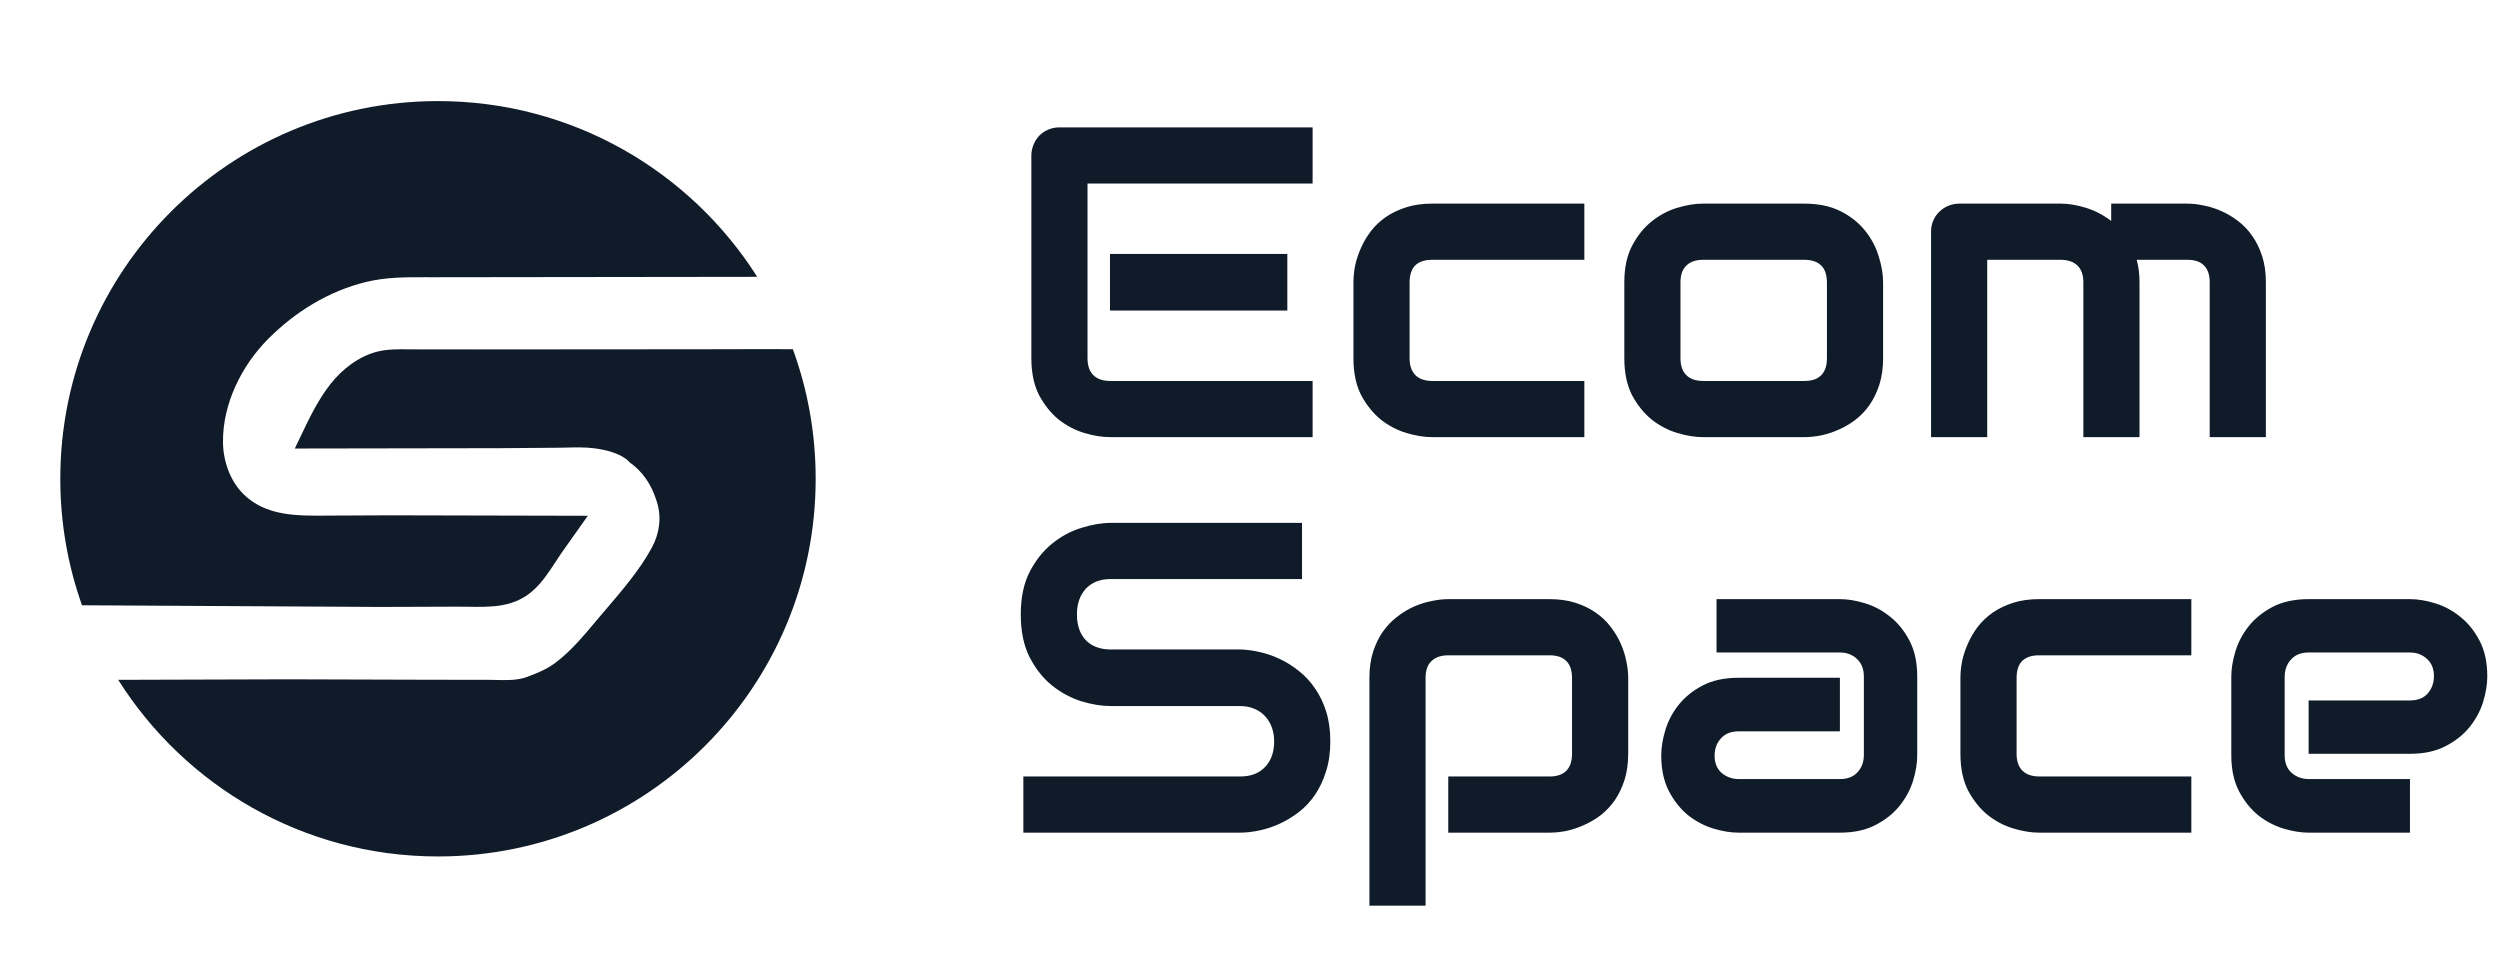
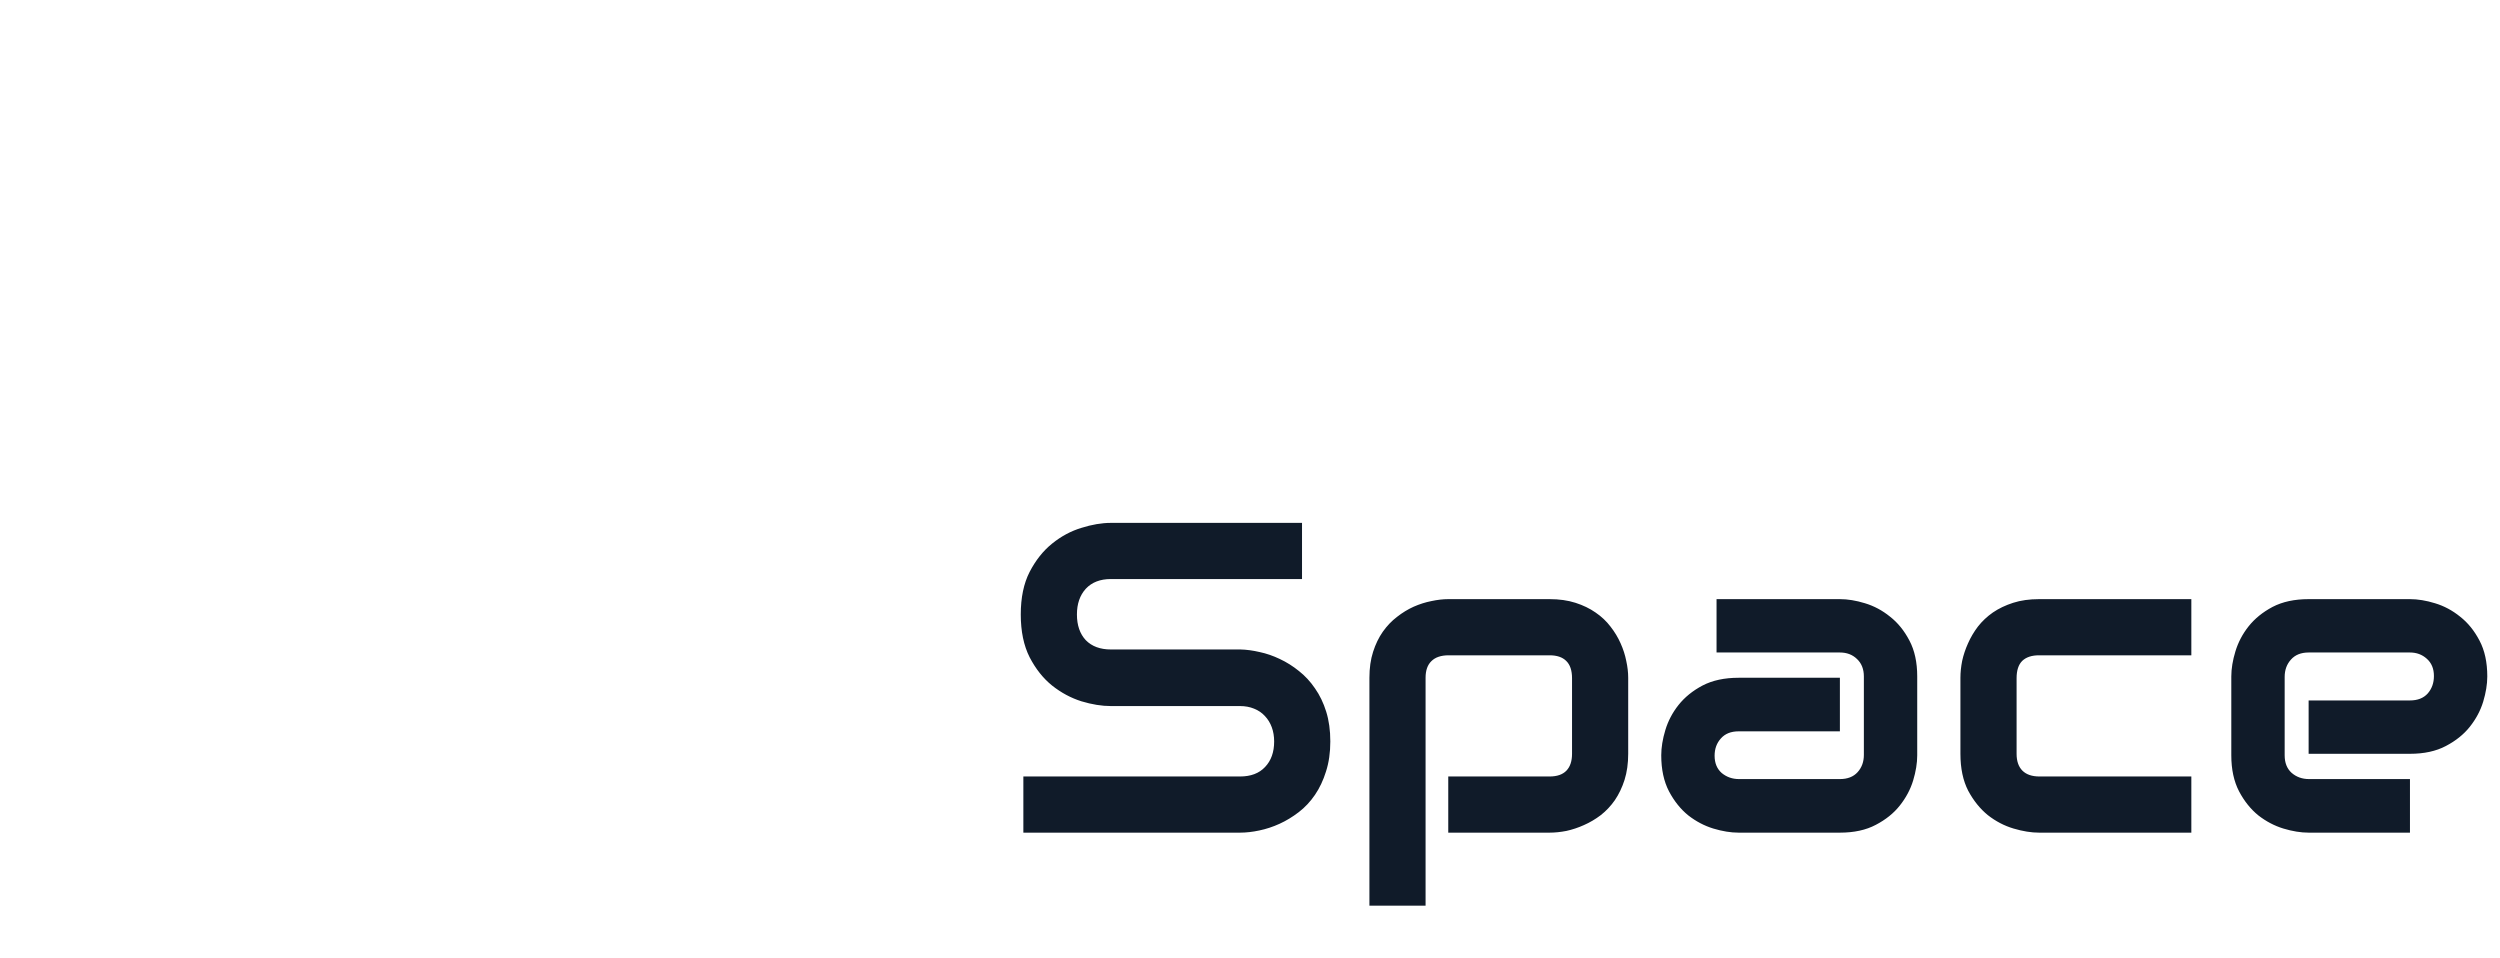
<svg xmlns="http://www.w3.org/2000/svg" width="1107" height="424" viewBox="0 0 1107 424" fill="none">
-   <path fill-rule="evenodd" clip-rule="evenodd" d="M26.699 212C26.699 231.647 30.087 250.503 36.311 268.015L168.078 268.756L202.54 268.634C204.121 268.626 205.744 268.65 207.384 268.674C212.354 268.749 217.497 268.825 222.211 267.997C234.894 265.77 240.136 257.773 246.307 248.356L246.336 248.311C247.038 247.24 247.753 246.15 248.491 245.049L260.292 228.387L170.306 228.173L169.915 228.195L146.937 228.304C145.996 228.306 145.05 228.313 144.1 228.319C131.293 228.409 117.746 228.504 107.891 218.882C101.851 212.986 98.809 204.091 98.737 195.766C98.591 178.819 106.94 161.935 118.753 150.067C130.702 138.065 145.562 128.882 162.098 124.853C170.924 122.704 179.799 122.729 188.773 122.756L191.132 122.762L335.291 122.578C305.641 75.807 253.416 44.759 193.94 44.759C101.575 44.759 26.699 119.635 26.699 212ZM361.18 212C361.18 304.364 286.304 379.24 193.94 379.24C134.298 379.24 81.947 348.019 52.34 301.03L127.428 300.798L189.83 300.989L215.998 301.021C217.091 301.025 218.217 301.055 219.36 301.083L219.369 301.084C223.939 301.201 228.789 301.327 232.953 299.897L234.109 299.463C238.304 297.919 242.322 296.177 245.92 293.484C252.546 288.527 258.018 282.016 263.366 275.651L263.543 275.44L263.586 275.39C264.346 274.485 265.103 273.585 265.862 272.693C266.576 271.853 267.298 271.009 268.026 270.158L268.374 269.75C275.639 261.255 283.36 252.226 288.605 242.543C291.973 236.32 293.035 229.268 290.925 222.425L290.558 221.302C288.408 214.497 284.474 208.665 278.578 204.564L278.391 204.256C274.719 200.649 268 199.122 263.067 198.498C259.052 197.989 254.855 198.089 250.743 198.188H250.732C249.559 198.216 248.392 198.244 247.238 198.258L221.929 198.453L130.541 198.607C131.307 197.028 132.064 195.433 132.825 193.83C136.75 185.563 140.756 177.123 146.385 169.991C151.611 163.367 159.052 157.627 167.384 155.625C171.715 154.584 176.335 154.632 180.828 154.679C181.789 154.689 182.743 154.699 183.687 154.698L210.398 154.73L310.788 154.651L341.678 154.583C343.11 154.578 344.555 154.594 346.006 154.611C347.693 154.629 349.389 154.648 351.083 154.635C357.615 172.526 361.18 191.847 361.18 212Z" fill="#101B29" />
-   <path d="M570.031 137.513H491.502V112.453H570.031V137.513ZM581.222 193.565H491.502C488.058 193.565 484.297 192.959 480.215 191.747C476.134 190.536 472.34 188.559 468.833 185.817C465.389 183.011 462.487 179.409 460.129 175.008C457.833 170.544 456.685 165.092 456.685 158.652V68.932C456.685 67.21 457.004 65.584 457.642 64.054C458.28 62.523 459.14 61.184 460.225 60.036C461.372 58.888 462.711 57.996 464.241 57.358C465.772 56.72 467.43 56.401 469.215 56.401H581.222V81.271H481.555V158.652C481.555 161.904 482.415 164.391 484.137 166.113C485.858 167.835 488.377 168.695 491.694 168.695H581.222V193.565ZM701.551 193.565H634.117C630.674 193.565 626.912 192.959 622.83 191.747C618.75 190.536 614.955 188.559 611.448 185.817C608.005 183.011 605.103 179.409 602.744 175.008C600.449 170.544 599.3 165.092 599.3 158.652V124.983C599.3 122.624 599.556 120.137 600.065 117.522C600.639 114.908 601.5 112.326 602.648 109.775C603.796 107.16 605.263 104.673 607.048 102.314C608.897 99.955 611.098 97.882 613.648 96.097C616.263 94.311 619.26 92.876 622.64 91.792C626.019 90.708 629.845 90.166 634.117 90.166H701.551V115.035H634.117C630.865 115.035 628.378 115.864 626.657 117.522C624.998 119.181 624.17 121.731 624.17 125.175V158.652C624.17 161.904 625.031 164.391 626.752 166.113C628.474 167.835 630.992 168.695 634.309 168.695H701.551V193.565ZM833.837 158.652C833.837 162.924 833.295 166.783 832.211 170.226C831.127 173.606 829.692 176.603 827.906 179.217C826.121 181.768 824.048 183.968 821.689 185.817C819.33 187.603 816.843 189.07 814.228 190.217C811.677 191.365 809.063 192.226 806.385 192.8C803.771 193.31 801.284 193.565 798.924 193.565H754.064C750.62 193.565 746.858 192.959 742.777 191.747C738.696 190.536 734.902 188.559 731.395 185.817C727.951 183.011 725.049 179.409 722.69 175.008C720.395 170.544 719.247 165.092 719.247 158.652V124.983C719.247 118.606 720.395 113.218 722.69 108.818C725.049 104.354 727.951 100.751 731.395 98.01C734.902 95.204 738.696 93.195 742.777 91.984C746.858 90.772 750.62 90.166 754.064 90.166H798.924C805.301 90.166 810.72 91.314 815.184 93.61C819.648 95.906 823.251 98.806 825.993 102.314C828.735 105.757 830.712 109.52 831.923 113.6C833.199 117.682 833.837 121.476 833.837 124.983V158.652ZM808.967 125.175C808.967 121.731 808.106 119.181 806.385 117.522C804.663 115.864 802.176 115.035 798.924 115.035H754.255C750.939 115.035 748.42 115.896 746.698 117.618C744.976 119.276 744.116 121.731 744.116 124.983V158.652C744.116 161.904 744.976 164.391 746.698 166.113C748.42 167.835 750.939 168.695 754.255 168.695H798.924C802.303 168.695 804.822 167.835 806.48 166.113C808.139 164.391 808.967 161.904 808.967 158.652V125.175ZM947.376 193.565H922.507V124.983C922.507 121.731 921.644 119.276 919.923 117.618C918.201 115.896 915.65 115.035 912.27 115.035H879.94V193.565H855.071V102.505C855.071 100.784 855.39 99.189 856.028 97.722C856.665 96.192 857.558 94.885 858.705 93.801C859.854 92.653 861.193 91.76 862.723 91.123C864.253 90.485 865.879 90.166 867.601 90.166H912.461C915.905 90.166 919.604 90.772 923.558 91.984C927.512 93.195 931.273 95.14 934.84 97.818V90.166H968.511C970.871 90.166 973.359 90.453 975.977 91.027C978.586 91.537 981.167 92.366 983.72 93.514C986.338 94.662 988.826 96.16 991.186 98.01C993.546 99.795 995.61 101.995 997.398 104.61C999.187 107.16 1000.62 110.125 1001.7 113.505C1002.79 116.884 1003.33 120.711 1003.33 124.983V193.565H978.457V124.983C978.457 121.731 977.627 119.276 975.977 117.618C974.383 115.896 971.894 115.035 968.511 115.035H946.131C946.961 118.097 947.376 121.412 947.376 124.983V193.565Z" fill="#101B29" />
  <path d="M589.064 328.331C589.064 333.241 588.426 337.673 587.15 341.626C585.939 345.517 584.313 348.96 582.272 351.957C580.232 354.954 577.841 357.505 575.098 359.61C572.356 361.714 569.519 363.436 566.585 364.774C563.652 366.113 560.655 367.101 557.595 367.739C554.597 368.377 551.76 368.696 549.081 368.696H453.143V343.827H549.081C553.864 343.827 557.562 342.424 560.176 339.618C562.855 336.812 564.194 333.051 564.194 328.331C564.194 326.036 563.843 323.932 563.142 322.018C562.44 320.106 561.421 318.447 560.081 317.045C558.806 315.642 557.212 314.558 555.299 313.793C553.45 313.028 551.377 312.644 549.081 312.644H491.882C487.865 312.644 483.528 311.944 478.874 310.541C474.219 309.073 469.883 306.746 465.865 303.558C461.912 300.369 458.595 296.193 455.918 291.028C453.303 285.862 451.996 279.549 451.996 272.089C451.996 264.628 453.303 258.346 455.918 253.245C458.595 248.08 461.912 243.904 465.865 240.715C469.883 237.463 474.219 235.135 478.874 233.732C483.528 232.266 487.865 231.533 491.882 231.533H576.534V256.401H491.882C487.164 256.401 483.465 257.837 480.787 260.706C478.172 263.575 476.865 267.37 476.865 272.089C476.865 276.871 478.172 280.665 480.787 283.471C483.465 286.213 487.164 287.584 491.882 287.584H549.081H549.272C551.951 287.648 554.789 288.03 557.785 288.731C560.783 289.369 563.748 290.39 566.681 291.793C569.679 293.195 572.516 294.981 575.194 297.149C577.872 299.253 580.232 301.805 582.272 304.801C584.377 307.799 586.035 311.242 587.246 315.132C588.457 319.022 589.064 323.421 589.064 328.331ZM720.966 333.783C720.966 338.056 720.424 341.914 719.34 345.358C718.256 348.737 716.821 351.734 715.036 354.348C713.251 356.899 711.178 359.099 708.818 360.948C706.459 362.734 703.972 364.201 701.357 365.348C698.807 366.496 696.224 367.357 693.61 367.931C690.995 368.441 688.508 368.696 686.149 368.696H641.289V343.827H686.149C689.465 343.827 691.952 342.966 693.61 341.244C695.267 339.522 696.097 337.035 696.097 333.783V300.306C696.097 296.862 695.236 294.312 693.514 292.653C691.856 290.995 689.401 290.167 686.149 290.167H641.48C638.1 290.167 635.55 291.028 633.828 292.749C632.106 294.408 631.245 296.862 631.245 300.114V401.026H606.376V300.114C606.376 295.842 606.918 292.016 608.003 288.637C609.087 285.257 610.521 282.291 612.306 279.741C614.156 277.126 616.261 274.927 618.619 273.141C620.979 271.291 623.434 269.793 625.985 268.645C628.599 267.497 631.214 266.669 633.828 266.158C636.507 265.585 638.993 265.297 641.289 265.297H686.149C690.422 265.297 694.247 265.839 697.627 266.923C701.007 268.007 703.972 269.442 706.523 271.228C709.137 273.013 711.337 275.086 713.122 277.445C714.971 279.804 716.47 282.291 717.618 284.906C718.766 287.457 719.595 290.039 720.106 292.653C720.679 295.268 720.966 297.755 720.966 300.114V333.783ZM848.947 334.453C848.947 337.896 848.341 341.626 847.13 345.644C845.918 349.598 843.941 353.297 841.199 356.739C838.521 360.119 834.982 362.957 830.581 365.252C826.246 367.548 820.953 368.696 814.704 368.696H769.843C766.4 368.696 762.67 368.09 758.653 366.878C754.699 365.667 751 363.722 747.557 361.044C744.178 358.302 741.34 354.763 739.044 350.427C736.748 346.027 735.601 340.702 735.601 334.453C735.601 331.01 736.206 327.28 737.418 323.262C738.63 319.245 740.575 315.546 743.252 312.167C745.994 308.723 749.534 305.854 753.87 303.558C758.27 301.263 763.594 300.114 769.843 300.114H814.704V323.836H769.843C766.463 323.836 763.849 324.888 762 326.992C760.151 329.033 759.226 331.583 759.226 334.644C759.226 337.896 760.279 340.447 762.383 342.296C764.551 344.082 767.101 344.974 770.035 344.974H814.704C818.084 344.974 820.698 343.955 822.548 341.914C824.397 339.873 825.321 337.323 825.321 334.262V299.541C825.321 296.288 824.301 293.706 822.26 291.793C820.284 289.88 817.765 288.923 814.704 288.923H760.087V265.297H814.704C818.147 265.297 821.846 265.903 825.8 267.115C829.816 268.326 833.515 270.303 836.894 273.045C840.338 275.723 843.208 279.262 845.504 283.663C847.799 287.999 848.947 293.291 848.947 299.541V334.453ZM970.325 368.696H902.894C899.45 368.696 895.689 368.09 891.607 366.878C887.526 365.667 883.732 363.69 880.225 360.948C876.781 358.142 873.88 354.54 871.521 350.14C869.224 345.676 868.077 340.224 868.077 333.783V300.114C868.077 297.755 868.332 295.268 868.842 292.653C869.416 290.039 870.277 287.457 871.425 284.906C872.572 282.291 874.04 279.804 875.825 277.445C877.674 275.086 879.874 273.013 882.425 271.228C885.039 269.442 888.036 268.007 891.416 266.923C894.795 265.839 898.622 265.297 902.894 265.297H970.325V290.167H902.894C899.642 290.167 897.155 290.995 895.433 292.653C893.775 294.312 892.946 296.862 892.946 300.306V333.783C892.946 337.035 893.807 339.522 895.529 341.244C897.251 342.966 899.769 343.827 903.086 343.827H970.325V368.696ZM1101.37 299.541C1101.37 302.984 1100.76 306.715 1099.55 310.732C1098.34 314.685 1096.36 318.384 1093.63 321.827C1090.94 325.207 1087.4 328.045 1083.01 330.34C1078.67 332.636 1073.37 333.783 1067.13 333.783H1022.26V310.157H1067.13C1070.51 310.157 1073.12 309.138 1074.97 307.097C1076.82 304.993 1077.74 302.41 1077.74 299.349C1077.74 296.097 1076.69 293.547 1074.59 291.697C1072.55 289.848 1070.06 288.923 1067.13 288.923H1022.26C1018.89 288.923 1016.27 289.975 1014.42 292.079C1012.58 294.12 1011.65 296.671 1011.65 299.732V334.453C1011.65 337.769 1012.67 340.352 1014.71 342.201C1016.82 344.05 1019.4 344.974 1022.46 344.974H1067.13V368.696H1022.26C1018.83 368.696 1015.09 368.09 1011.07 366.878C1007.12 365.667 1003.42 363.722 999.977 361.044C996.603 358.302 993.764 354.763 991.469 350.427C989.174 346.027 988.022 340.702 988.022 334.453V299.541C988.022 296.097 988.63 292.398 989.838 288.445C991.054 284.428 992.999 280.729 995.672 277.35C998.419 273.906 1001.96 271.037 1006.29 268.741C1010.7 266.446 1016.02 265.297 1022.26 265.297H1067.13C1070.57 265.297 1074.27 265.903 1078.22 267.115C1082.24 268.326 1085.94 270.303 1089.32 273.045C1092.76 275.723 1095.63 279.262 1097.93 283.663C1100.23 287.999 1101.37 293.291 1101.37 299.541Z" fill="#101B29" />
</svg>